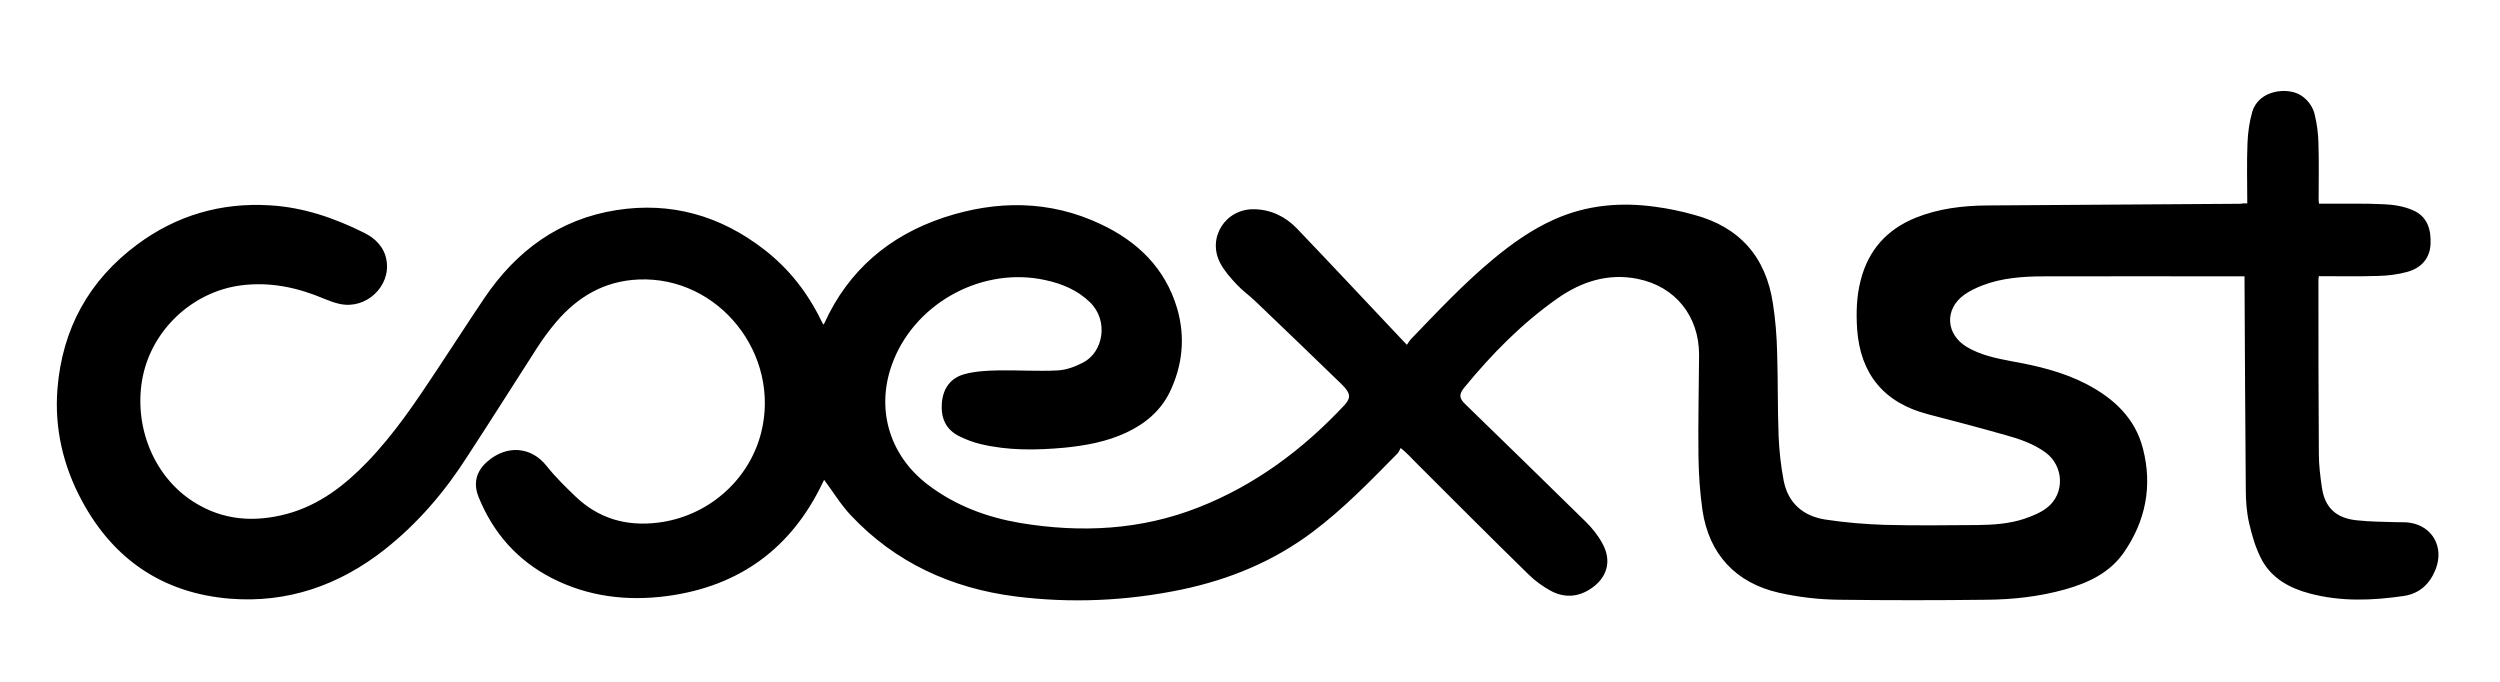
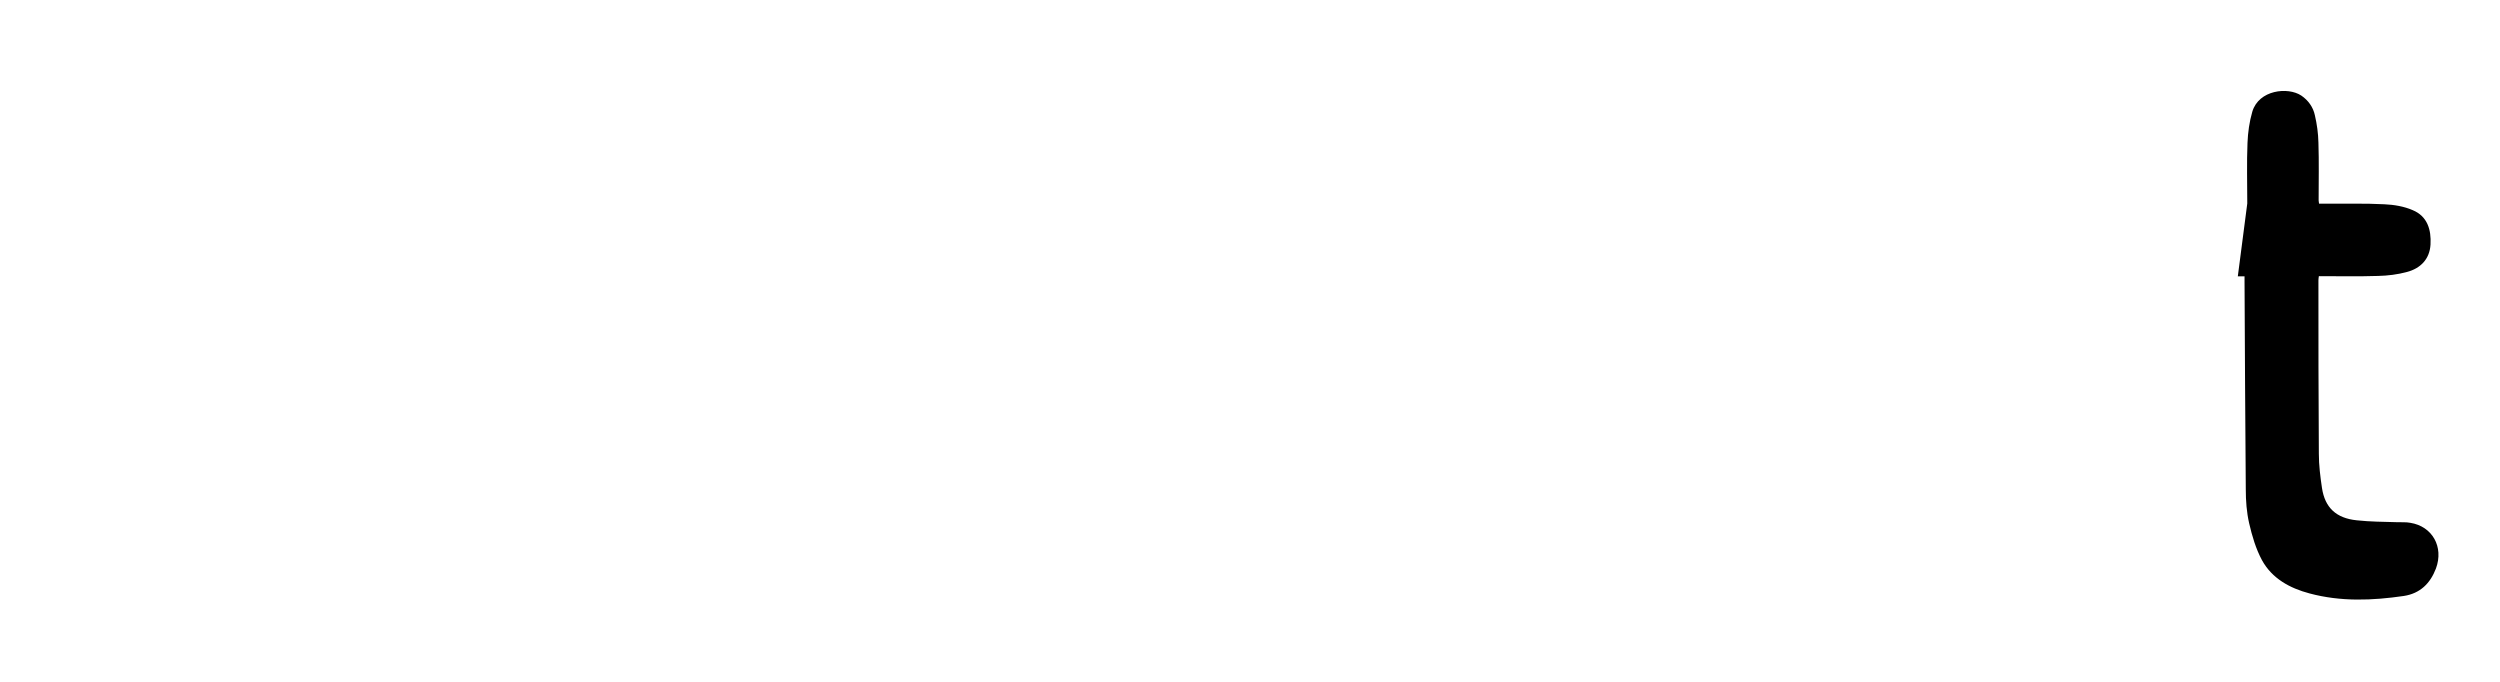
<svg xmlns="http://www.w3.org/2000/svg" width="220" height="60" viewBox="0 0 220 60">
  <title>Coexist</title>
-   <path d="M197.76 17.904c0-1.826-.054-3.578.02-5.33.036-.922.166-1.863.424-2.748.573-1.918 3.122-2.195 4.304-1.42.628.424 1.052 1.033 1.2 1.733.185.792.296 1.604.314 2.415.055 1.697.018 3.375.018 5.072 0 .074.02.148.037.295h.536c1.736.02 3.472-.037 5.208.055.85.037 1.737.185 2.495.517 1.292.535 1.643 1.715 1.57 3.024-.074 1.29-.887 2.103-2.07 2.416-.812.222-1.698.332-2.548.35-1.717.056-3.435.02-5.208.02-.02.147-.038.257-.038.368 0 5.09 0 10.18.037 15.252 0 1.015.128 2.03.276 3.025.26 1.714 1.237 2.655 3.066 2.84 1.163.128 2.327.128 3.51.165.405.018.812-.02 1.2.055 1.94.314 2.954 2.12 2.253 4.02-.5 1.31-1.386 2.195-2.826 2.417-2.77.405-5.542.516-8.294-.222-1.736-.46-3.306-1.31-4.192-2.932-.536-.996-.868-2.12-1.127-3.246-.22-.96-.295-1.973-.295-2.97-.056-6.085-.074-12.17-.11-18.257v-.498h-.592c-5.67 0-11.36-.02-17.03 0-1.864 0-3.73.13-5.484.81-.554.223-1.108.48-1.588.83-1.736 1.274-1.588 3.468.258 4.575 1.22.72 2.568.996 3.934 1.254 2.29.407 4.544.942 6.63 2.03 2.383 1.254 4.25 2.987 4.932 5.662.85 3.282.24 6.38-1.7 9.166-1.255 1.788-3.14 2.655-5.17 3.227-2.254.627-4.562.885-6.89.904-4.32.054-8.643.054-12.965 0-1.79-.02-3.583-.223-5.356-.628-3.748-.867-6.112-3.375-6.685-7.267-.22-1.567-.332-3.172-.35-4.776-.037-2.97.037-5.94.055-8.89 0-3.394-2.087-6.013-5.41-6.677-2.57-.516-4.896.22-7.02 1.697-3.158 2.213-5.817 4.924-8.237 7.875-.462.57-.462.922.074 1.438 3.528 3.43 7.055 6.86 10.564 10.31.592.57 1.128 1.235 1.516 1.955.886 1.586.406 3.116-1.145 4.075-1.107.683-2.27.7-3.38.11-.7-.386-1.384-.866-1.957-1.437-3.343-3.265-6.65-6.584-9.955-9.886-.387-.387-.738-.793-1.31-1.254-.093.166-.15.35-.278.48-2.382 2.416-4.747 4.87-7.48 6.916-3.435 2.582-7.295 4.168-11.47 5.053-4.857 1.014-9.788 1.236-14.7.61-5.597-.72-10.546-2.97-14.462-7.14-.886-.94-1.57-2.083-2.345-3.115-.02.018-.074.147-.13.258-2.75 5.754-7.295 9.092-13.63 9.96-3.564.478-7 .072-10.232-1.587-3.027-1.567-5.133-3.965-6.407-7.1-.5-1.217-.222-2.305.775-3.153 1.7-1.476 3.842-1.31 5.19.387.776.977 1.662 1.844 2.567 2.71 2.032 1.937 4.47 2.638 7.26 2.288 4.32-.535 7.96-3.652 9.05-7.857 1.79-6.934-3.714-13.85-10.787-13.537-2.992.13-5.338 1.513-7.24 3.744-.61.72-1.182 1.494-1.7 2.306-2.03 3.153-4.026 6.325-6.076 9.46-1.994 3.136-4.395 5.958-7.35 8.28-3.97 3.118-8.515 4.704-13.575 4.298-5.873-.48-10.232-3.43-13.02-8.594-1.663-3.08-2.44-6.4-2.162-9.885.425-5.275 2.77-9.535 7.02-12.69 3.452-2.562 7.368-3.706 11.653-3.447 2.936.166 5.688 1.106 8.31 2.416 1.016.498 1.792 1.29 1.977 2.453.37 2.267-1.792 4.296-4.082 3.816-.48-.092-.942-.276-1.403-.46-2.346-.997-4.765-1.513-7.333-1.18-4.34.57-7.978 4.038-8.7 8.372-.7 4.205 1.11 8.52 4.563 10.696 2.567 1.623 5.338 1.808 8.22 1.033 2.825-.774 5.04-2.49 7.036-4.555 2.364-2.453 4.248-5.256 6.113-8.078 1.403-2.102 2.77-4.242 4.19-6.344 2.81-4.168 6.595-6.953 11.618-7.746 4.802-.756 9.143.48 12.984 3.45 2.18 1.677 3.842 3.798 5.042 6.27.056.11.11.22.185.35.036-.056.073-.074.09-.11 2.125-4.667 5.708-7.71 10.528-9.315 4.655-1.53 9.31-1.53 13.797.59 3.25 1.53 5.67 3.872 6.723 7.413.738 2.546.48 5.035-.665 7.396-.813 1.64-2.16 2.765-3.823 3.54-1.736.81-3.602 1.143-5.486 1.328-2.456.22-4.912.258-7.35-.332-.628-.148-1.238-.387-1.81-.664-1.238-.59-1.68-1.642-1.57-2.97.11-1.272.776-2.176 1.976-2.508.942-.258 1.958-.313 2.955-.332 1.755-.036 3.51.093 5.264 0 .756-.036 1.532-.332 2.215-.682 1.79-.904 2.31-3.688.61-5.33-1.11-1.07-2.457-1.623-3.916-1.936-5.43-1.2-11.25 1.88-13.336 7.008-1.68 4.113-.48 8.39 3.066 11.047 2.4 1.806 5.135 2.82 8.07 3.32 5.34.884 10.602.626 15.663-1.366 4.987-1.955 9.197-5.09 12.854-9 .59-.646.554-1.05-.203-1.807-2.53-2.453-5.06-4.888-7.61-7.322-.535-.517-1.144-.94-1.643-1.476-.534-.572-1.088-1.18-1.458-1.882-1.2-2.25.462-4.832 3.01-4.758 1.478.037 2.734.664 3.73 1.697 3.104 3.246 6.17 6.528 9.254 9.793.11.11.203.22.425.442.112-.166.204-.332.315-.46 2.346-2.435 4.654-4.906 7.277-7.083 1.644-1.365 3.36-2.583 5.32-3.468 2.9-1.31 5.928-1.567 9.03-1.125 1.108.148 2.217.388 3.288.683 4.044 1.07 6.372 3.725 6.98 7.838.223 1.42.334 2.877.37 4.315.074 2.453.037 4.924.13 7.377.055 1.29.203 2.6.443 3.873.388 1.992 1.736 3.136 3.694 3.43 1.717.26 3.453.406 5.19.462 2.715.073 5.448.037 8.163.018 1.404-.018 2.807-.11 4.137-.553.683-.24 1.404-.517 1.976-.96 1.607-1.235 1.515-3.688-.13-4.886-1.052-.757-2.27-1.18-3.49-1.513-2.27-.644-4.562-1.253-6.852-1.843-3.84-.996-5.946-3.523-6.223-7.488-.092-1.44-.055-2.896.314-4.298.666-2.637 2.29-4.463 4.822-5.496 2.013-.81 4.137-1.07 6.28-1.088 7.424-.055 14.867-.092 22.29-.147.167-.036.37-.036.63-.036z" fill-rule="nonzero" fill="#000" />
+   <path d="M197.76 17.904c0-1.826-.054-3.578.02-5.33.036-.922.166-1.863.424-2.748.573-1.918 3.122-2.195 4.304-1.42.628.424 1.052 1.033 1.2 1.733.185.792.296 1.604.314 2.415.055 1.697.018 3.375.018 5.072 0 .074.02.148.037.295h.536c1.736.02 3.472-.037 5.208.055.85.037 1.737.185 2.495.517 1.292.535 1.643 1.715 1.57 3.024-.074 1.29-.887 2.103-2.07 2.416-.812.222-1.698.332-2.548.35-1.717.056-3.435.02-5.208.02-.02.147-.038.257-.038.368 0 5.09 0 10.18.037 15.252 0 1.015.128 2.03.276 3.025.26 1.714 1.237 2.655 3.066 2.84 1.163.128 2.327.128 3.51.165.405.018.812-.02 1.2.055 1.94.314 2.954 2.12 2.253 4.02-.5 1.31-1.386 2.195-2.826 2.417-2.77.405-5.542.516-8.294-.222-1.736-.46-3.306-1.31-4.192-2.932-.536-.996-.868-2.12-1.127-3.246-.22-.96-.295-1.973-.295-2.97-.056-6.085-.074-12.17-.11-18.257v-.498h-.592z" fill-rule="nonzero" fill="#000" />
</svg>